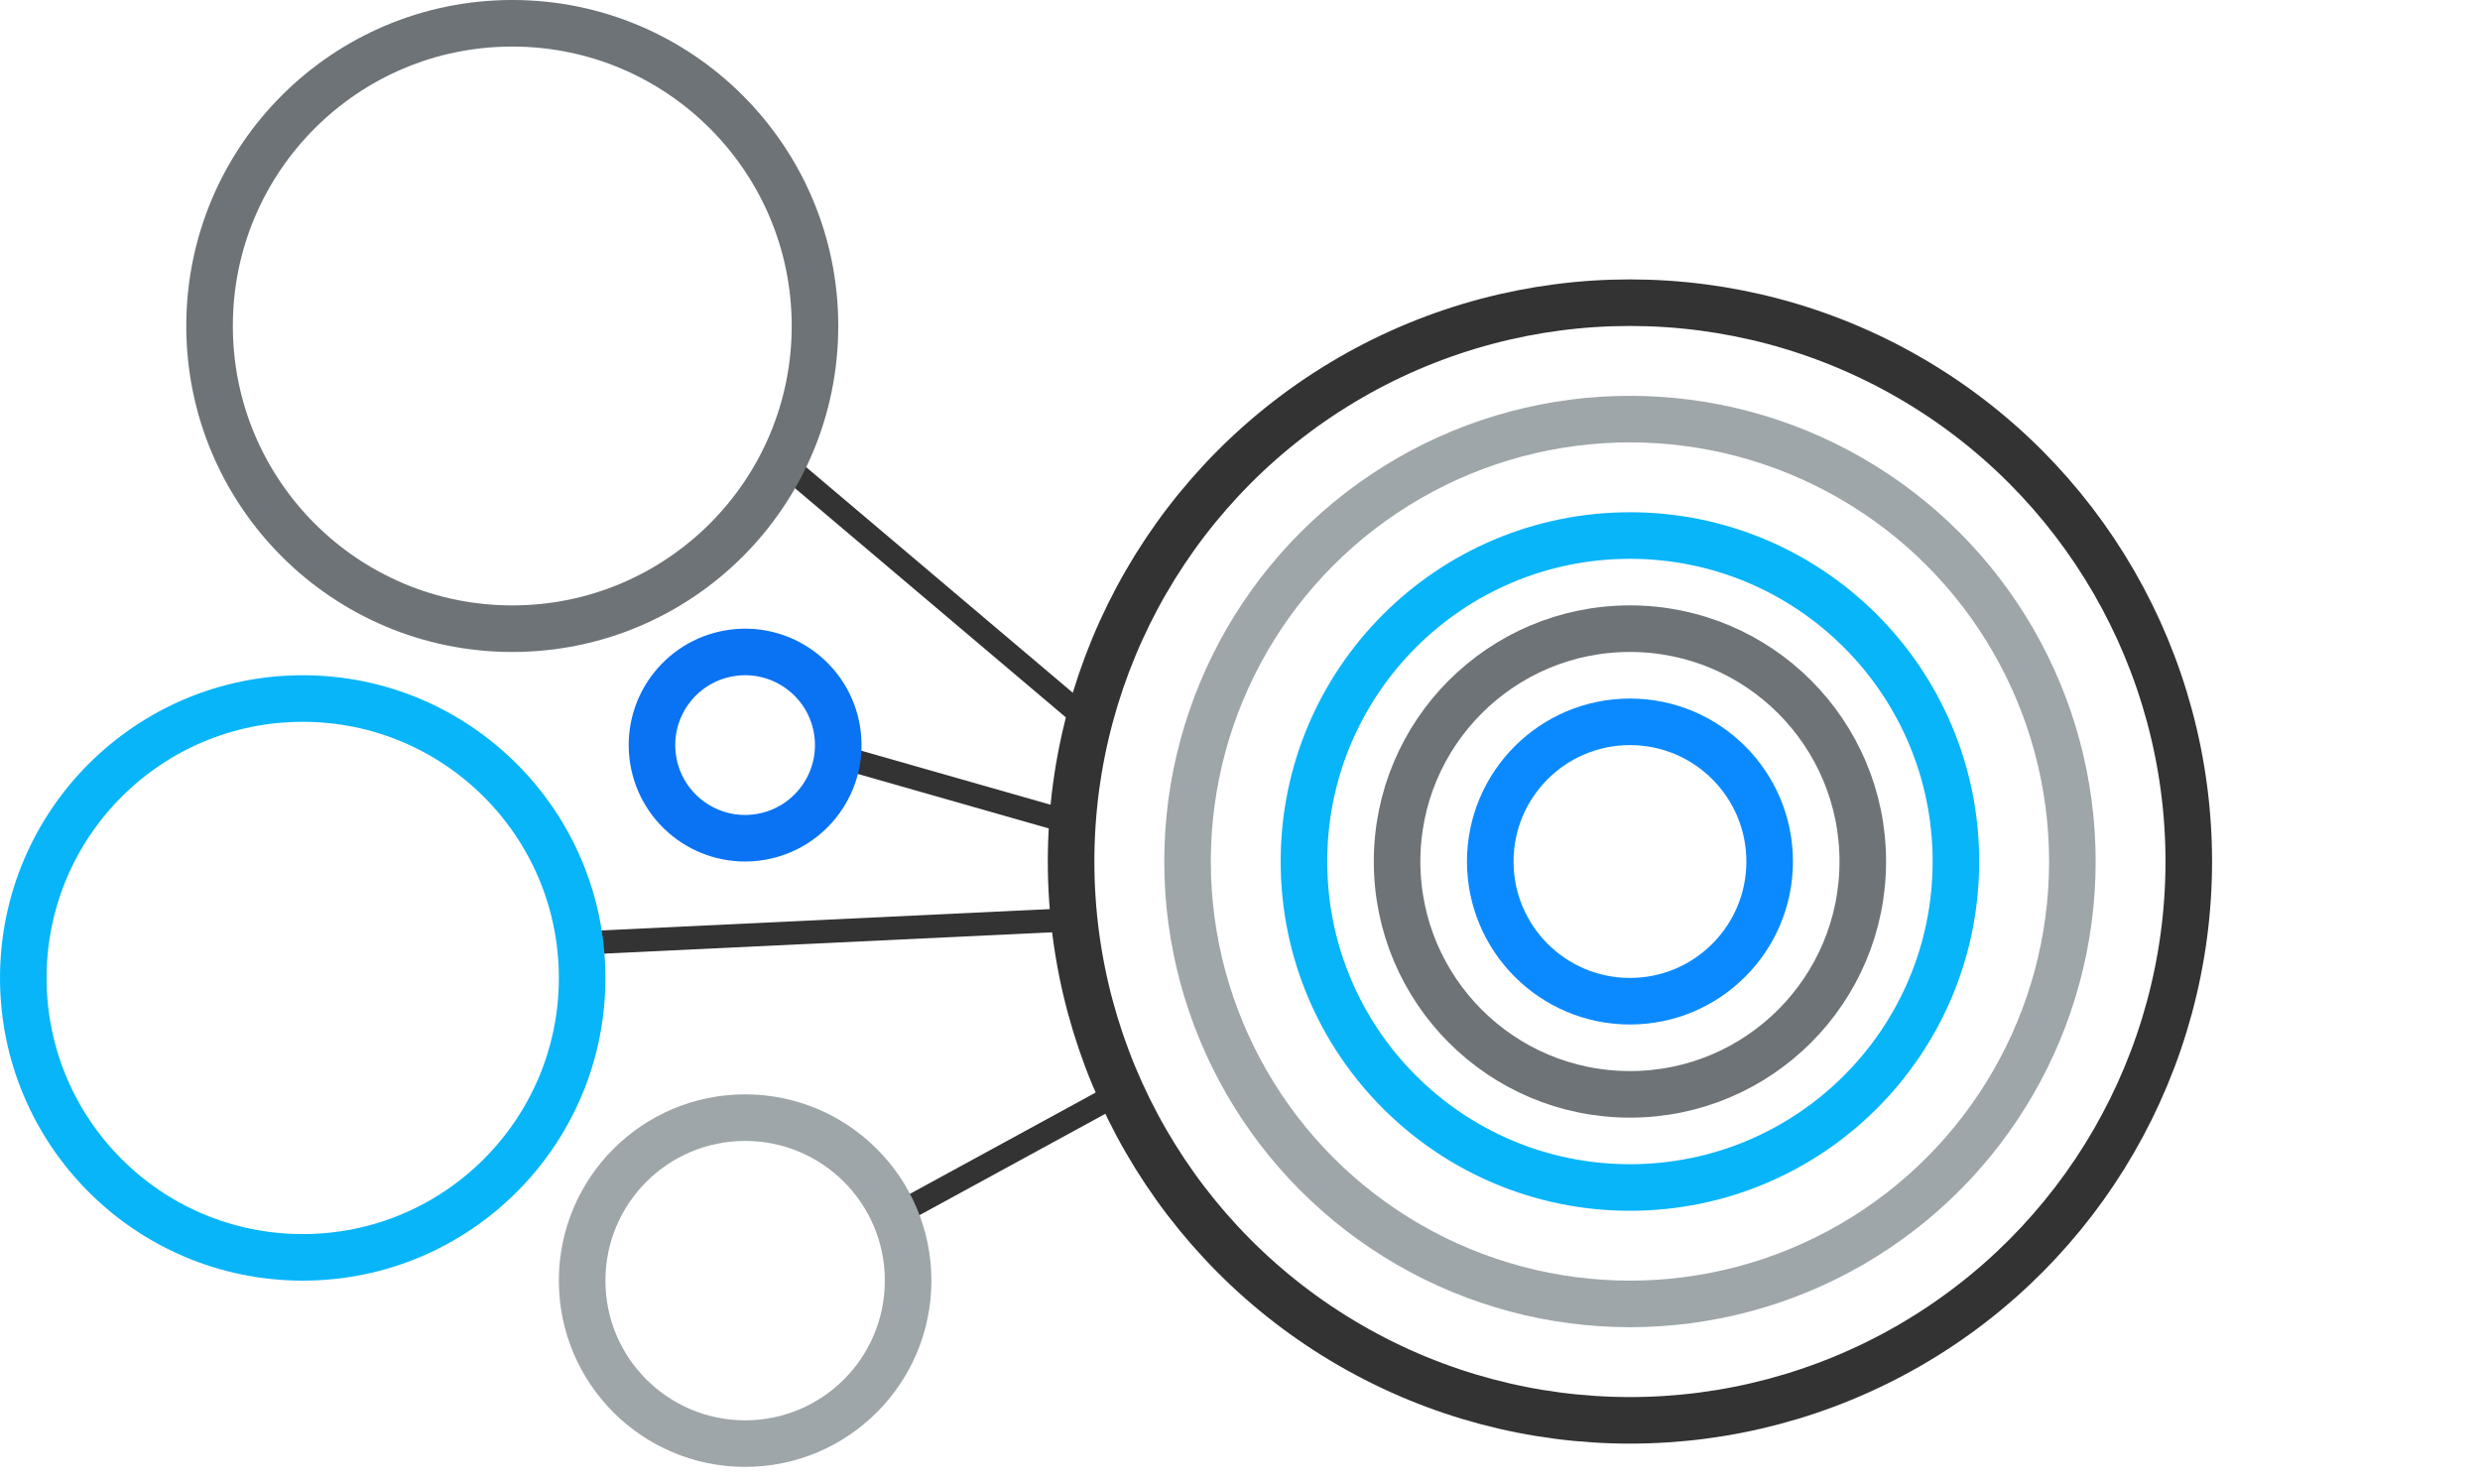
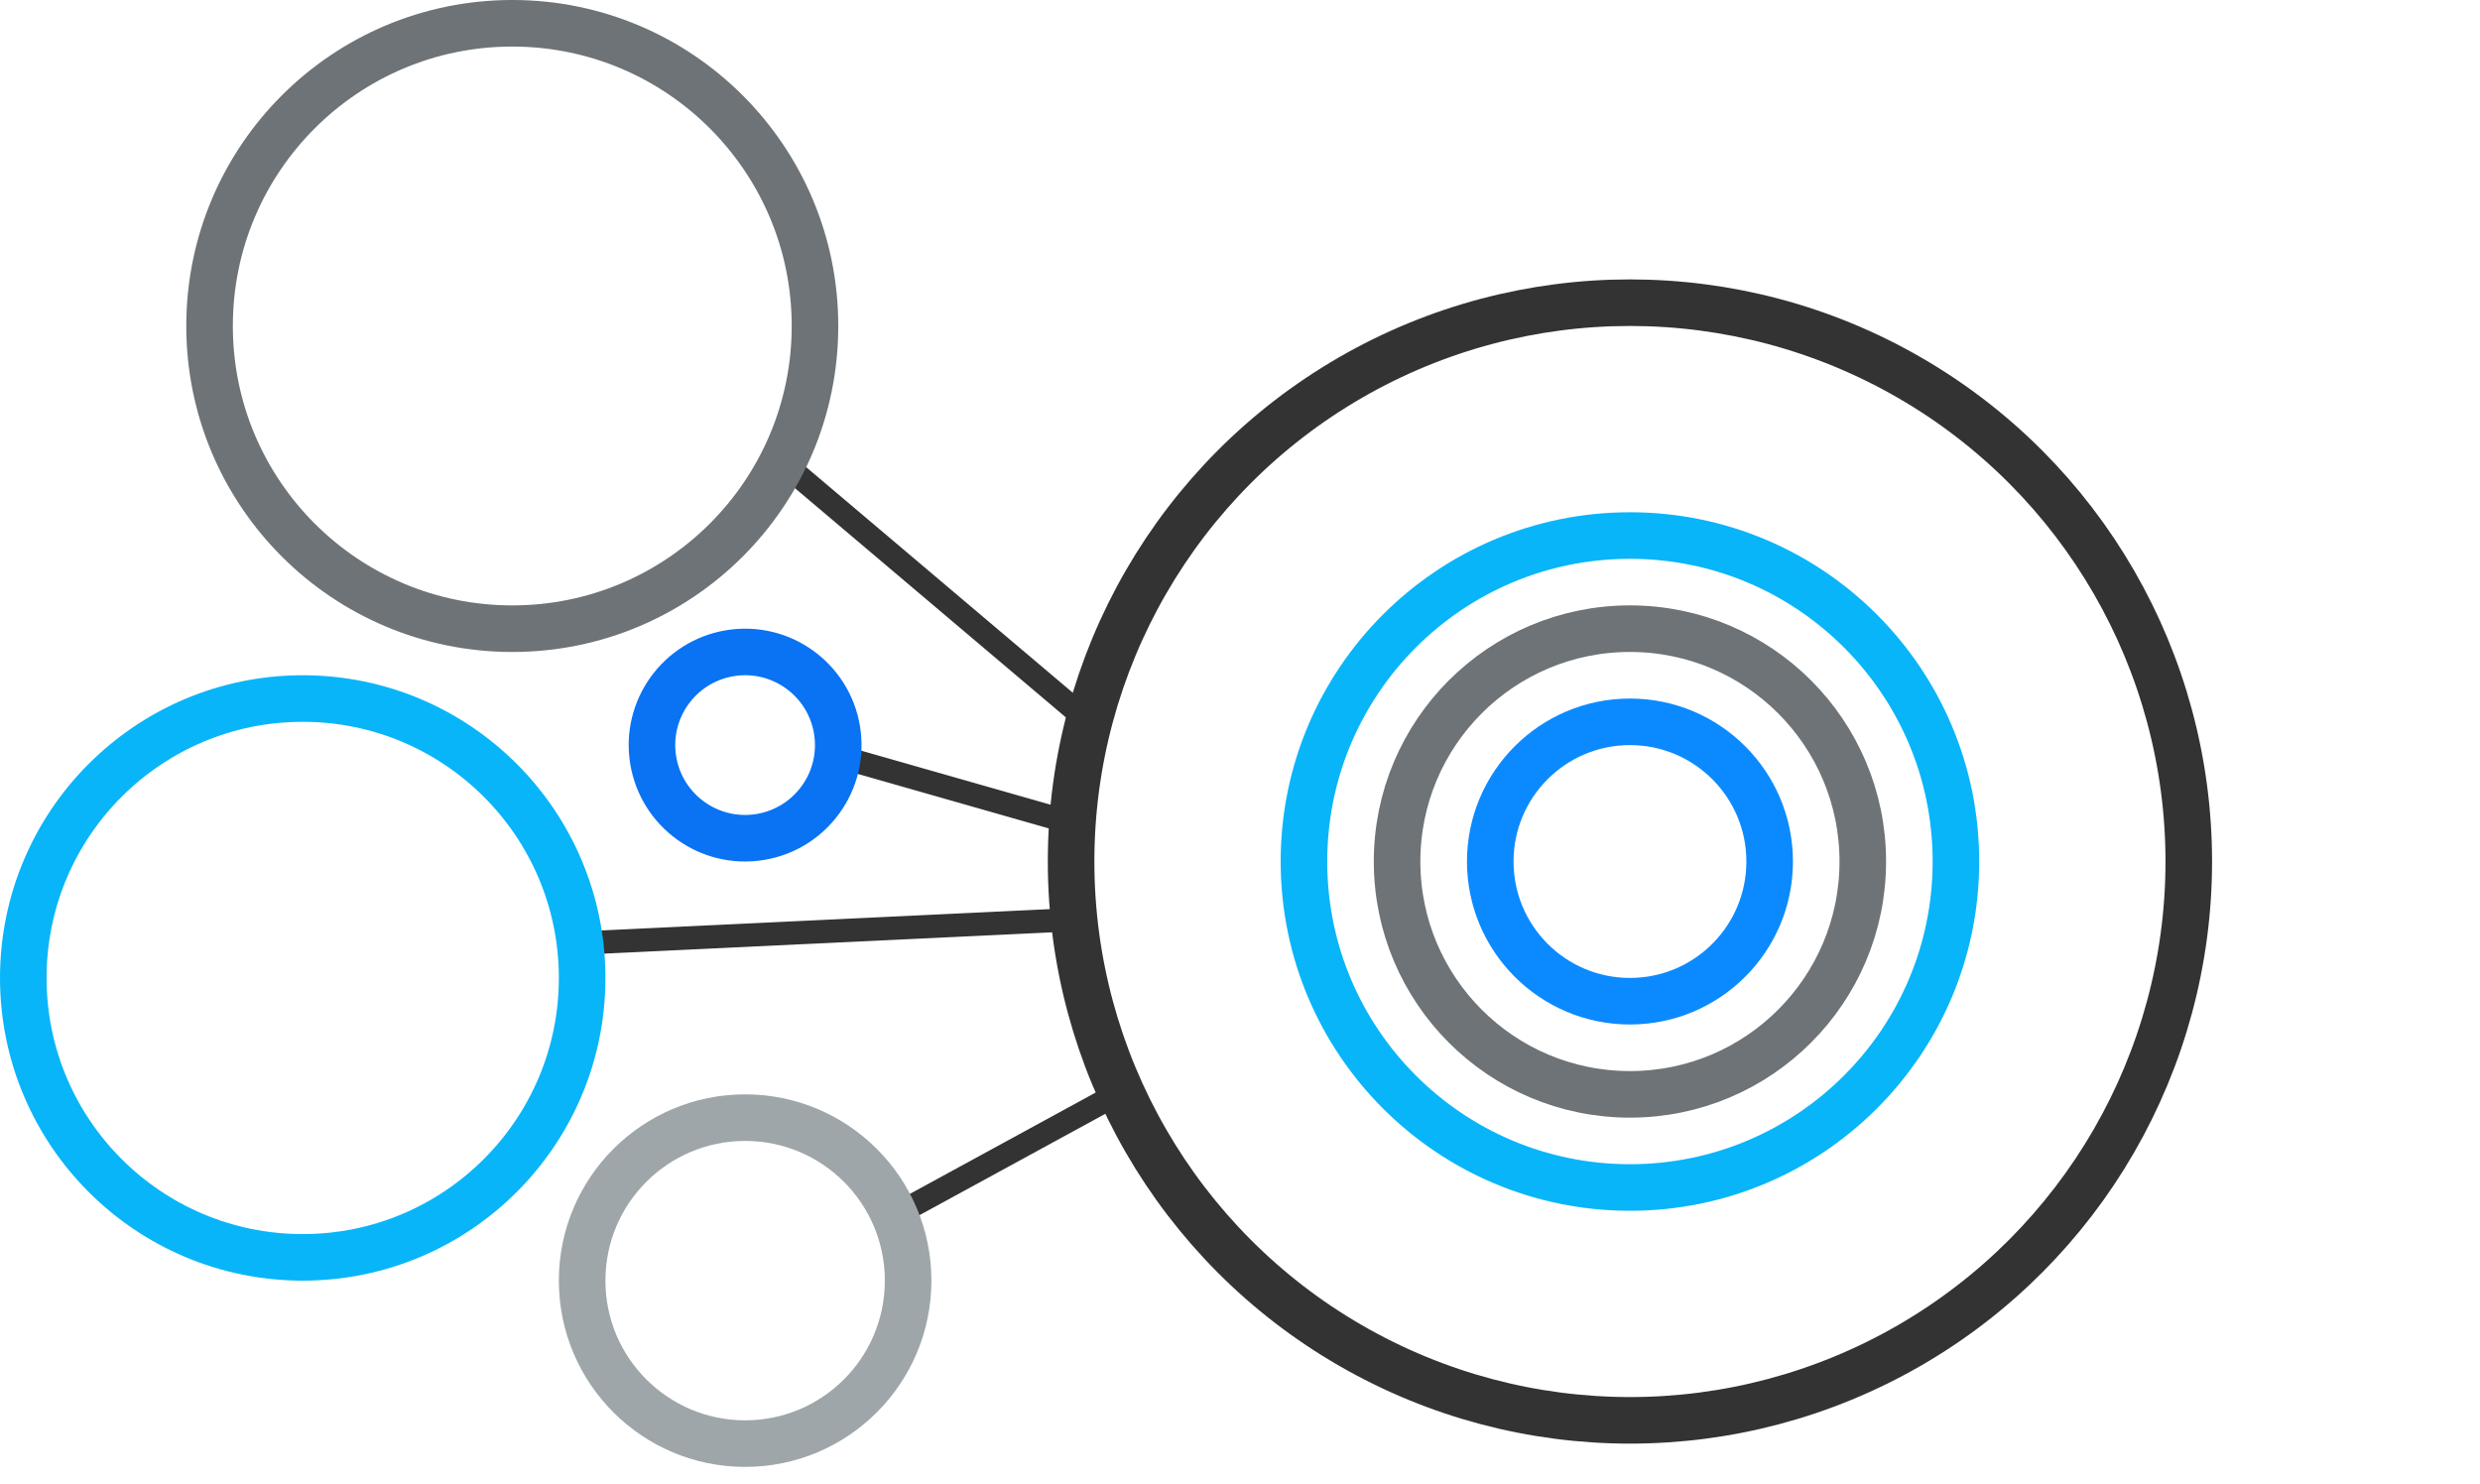
<svg xmlns="http://www.w3.org/2000/svg" width="112" height="67" viewBox="0 0 112 67" fill="none">
  <circle cx="73.611" cy="38.908" r="6.309" stroke="#0B8AFF" stroke-width="2.103" />
  <circle cx="73.61" cy="38.908" r="25.238" stroke="#333333" stroke-width="2.103" />
  <circle cx="73.61" cy="38.908" r="10.516" stroke="#6D7376" stroke-width="2.103" />
  <circle cx="73.61" cy="38.908" r="14.722" stroke="#08B5F9" stroke-width="2.103" />
-   <circle cx="73.611" cy="38.908" r="19.98" stroke="#9EA6A9" stroke-width="2.103" />
  <line x1="35.041" y1="20.63" x2="48.712" y2="32.198" stroke="#333333" stroke-width="1.052" />
  <line x1="26.264" y1="42.589" x2="48.347" y2="41.538" stroke="#333333" stroke-width="1.052" />
  <line x1="39.708" y1="55.272" x2="51.276" y2="48.962" stroke="#333333" stroke-width="1.052" />
  <line x1="38.001" y1="34.196" x2="47.615" y2="36.939" stroke="#333333" stroke-width="1.052" />
  <circle cx="23.135" cy="14.722" r="13.671" stroke="#6D7376" stroke-width="2.103" />
  <circle cx="33.65" cy="33.65" r="4.206" transform="rotate(-9.29 33.65 33.65)" stroke="#0A73F3" stroke-width="2.103" />
  <circle cx="33.651" cy="57.836" r="7.361" stroke="#9EA6A9" stroke-width="2.103" />
  <circle cx="13.671" cy="44.166" r="12.619" stroke="#08B5F9" stroke-width="2.103" />
</svg>